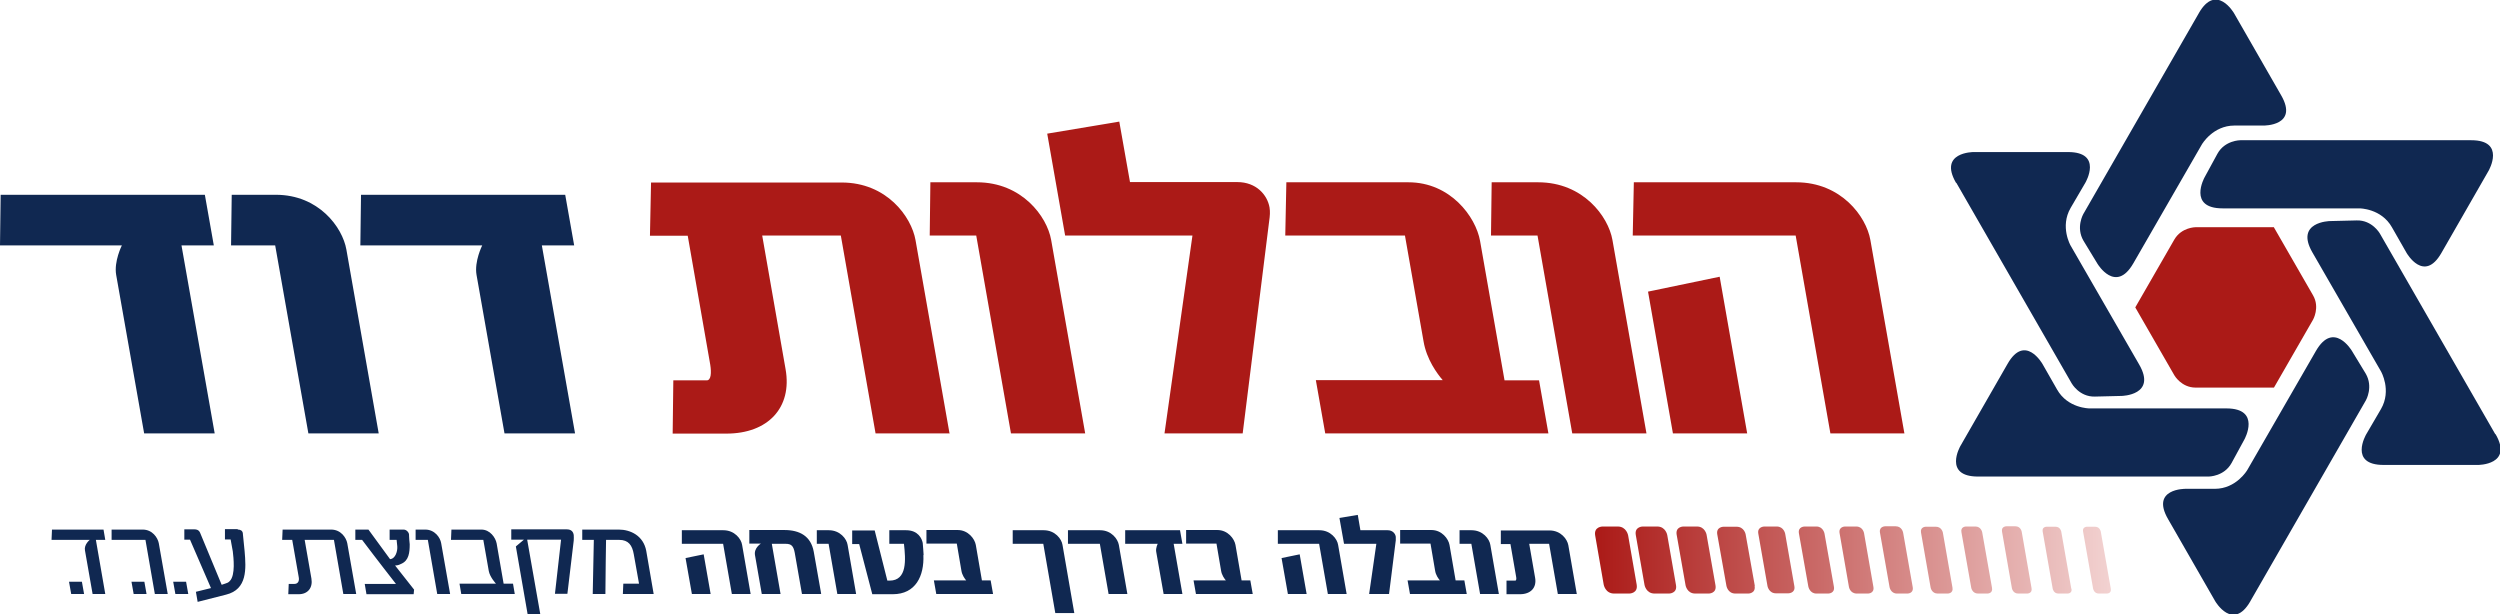
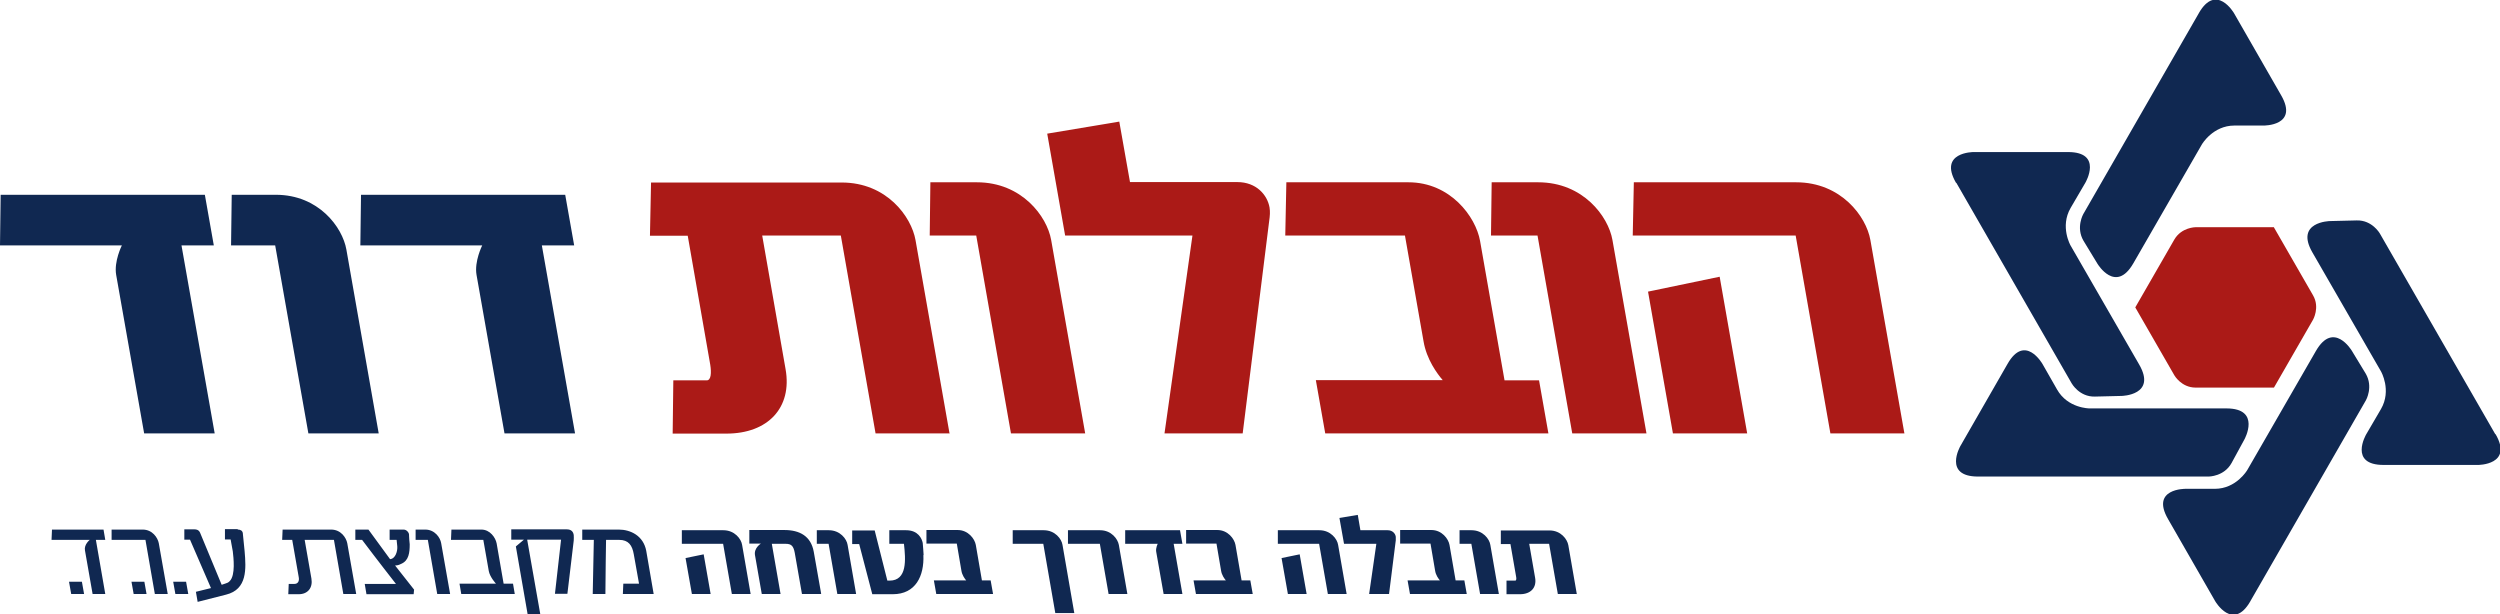
<svg xmlns="http://www.w3.org/2000/svg" width="529" height="130" viewBox="0 0 529 130" fill="none">
  <g clip-path="url(#clip0_2057_2221)">
    <path d="M481.169 48.078H464.579C464.579 48.078 461.621 48.078 460.096 50.674L451.824 65.046L460.096 79.419C460.096 79.419 461.575 82.015 464.579 82.015H481.169L489.442 67.643C489.442 67.643 490.92 65.046 489.442 62.496L481.169 48.124V48.078Z" fill="#AB1A17" />
-     <path d="M522.9 29.672H474.053C474.053 29.672 470.772 29.672 469.2 32.546L466.474 37.553C466.474 37.553 462.869 44.091 470.309 44.091H499.285C499.285 44.091 503.86 44.091 506.125 48.078L509.221 53.502C509.221 53.502 512.918 59.993 516.615 53.502L526.597 36.116C526.597 36.116 530.294 29.672 522.9 29.672Z" fill="#102851" />
    <path d="M527.983 91.844L503.583 49.422C503.583 49.422 501.965 46.548 498.684 46.641L493 46.78C493 46.78 485.56 46.919 489.303 53.409L503.814 78.584C503.814 78.584 506.124 82.571 503.814 86.558L500.671 91.936C500.671 91.936 496.928 98.381 504.368 98.381H524.379C524.379 98.381 531.819 98.381 528.076 91.89" fill="#102851" />
    <path d="M476.225 127.126L500.625 84.704C500.625 84.704 502.243 81.876 500.579 79.048L497.621 74.18C497.621 74.18 493.786 67.782 490.043 74.272L475.532 99.447C475.532 99.447 473.221 103.434 468.646 103.434H462.453C462.453 103.434 455.013 103.342 458.756 109.832L468.738 127.218C468.738 127.218 472.482 133.663 476.179 127.218" fill="#102851" />
    <path d="M418.505 100.838H467.352C467.352 100.838 470.633 100.838 472.204 97.964L474.931 92.957C474.931 92.957 478.535 86.419 471.095 86.419H442.12C442.12 86.419 437.544 86.419 435.28 82.432L432.184 77.008C432.184 77.008 428.487 70.517 424.79 77.008L414.808 94.394C414.808 94.394 411.111 100.838 418.551 100.838" fill="#102851" />
    <path d="M465.226 2.874L440.825 45.296C440.825 45.296 439.208 48.124 440.872 50.952L443.829 55.82C443.829 55.82 447.665 62.218 451.408 55.728L465.919 30.553C465.919 30.553 468.23 26.566 472.805 26.566H478.997C478.997 26.566 486.438 26.658 482.694 20.168L472.712 2.782C472.712 2.782 468.969 -3.663 465.272 2.782" fill="#102851" />
    <path d="M413.976 38.712L438.376 81.134C438.376 81.134 439.994 84.008 443.275 83.916L448.959 83.777C448.959 83.777 456.399 83.638 452.656 77.147L438.145 51.972C438.145 51.972 435.835 47.985 438.145 43.998L441.288 38.62C441.288 38.62 445.031 32.175 437.591 32.175H417.581C417.581 32.175 410.14 32.175 413.884 38.666" fill="#102851" />
    <path d="M45.242 51.926H38.403L45.427 91.705H30.501L24.585 58.185C24.077 55.31 25.787 51.926 25.787 51.926H0L0.139 41.216H43.348L45.242 51.926ZM80.18 91.705H65.253L58.228 51.926H48.893L49.032 41.216H58.367C67.425 41.216 72.462 48.078 73.294 52.807L80.133 91.705H80.18ZM121.494 51.926H114.654L121.679 91.705H106.752L100.837 58.185C100.328 55.31 102.038 51.926 102.038 51.926H76.251L76.39 41.216H119.599L121.494 51.926Z" fill="#102851" />
    <path d="M200.98 91.705H185.268L177.92 49.84H161.283L166.228 78.121C167.661 86.234 162.531 91.751 153.704 91.751H142.336L142.475 80.485H149.545C150.469 80.485 150.562 78.862 150.285 77.147L145.525 49.886H137.53L137.761 38.62H178.105C187.625 38.62 192.847 45.852 193.725 50.813L200.934 91.797L200.98 91.705ZM229.632 91.705H213.92L206.572 49.84H196.729L196.867 38.573H206.711C216.23 38.573 221.545 45.806 222.423 50.767L229.632 91.751V91.705ZM262.906 91.705H246.408L252.323 49.84H225.381L221.591 28.281L236.841 25.731L239.106 38.527H261.797C265.863 38.527 268.174 41.263 268.636 43.905C268.775 44.832 268.728 45.62 268.544 46.872L262.952 91.705H262.906ZM327.65 91.705H280.42L278.433 80.439H305.283C304.128 79.094 301.863 76.081 301.216 72.186L297.288 49.84H271.963L272.194 38.573H298.027C306.854 38.573 312.261 45.806 313.185 50.998L318.361 80.485H325.663L327.65 91.751V91.705ZM348.4 91.705H332.687L325.339 49.84H315.496L315.635 38.573H325.478C334.998 38.573 340.312 45.806 341.19 50.767L348.4 91.751V91.705ZM403.023 91.705H387.311L379.963 49.84H345.488L345.719 38.573H380.056C389.575 38.573 394.89 45.806 395.768 50.767L402.977 91.751L403.023 91.705ZM369.704 91.705H353.991L348.723 61.708L363.881 58.556L369.704 91.705Z" fill="#AB1A17" />
    <path d="M22.228 114.237H20.288L22.275 125.688H19.594L17.977 116.462C17.746 115.21 18.994 114.237 18.994 114.237H10.906L10.999 112.058H21.905L22.275 114.237H22.228ZM17.792 125.688H15.065L14.603 123.092H17.33L17.792 125.688ZM35.445 125.688H32.765L30.778 114.237H23.615V112.058H30.177C32.257 112.058 33.366 113.773 33.597 114.932L35.492 125.688H35.445ZM31.009 125.688H28.282L27.82 123.092H30.547L31.009 125.688ZM39.836 125.688H37.109L36.647 123.092H39.373L39.836 125.688ZM50.326 112.058C50.834 112.058 51.296 112.243 51.389 112.846V112.939L51.758 116.601C52.082 120.357 52.359 124.715 47.83 125.827C45.797 126.337 43.856 126.847 41.823 127.357L41.453 125.225L44.642 124.437L40.205 114.19H39.004V112.011H41.176C41.545 112.011 42.054 112.104 42.331 112.707L46.906 123.741L47.738 123.463C48.015 123.37 48.339 123.278 48.616 122.953C49.864 121.701 49.402 117.946 49.263 116.694L48.801 114.144H47.599V111.965H50.28L50.326 112.058ZM75.327 125.688H72.647L70.66 114.237H64.467L65.9 122.443C66.223 124.39 65.114 125.735 63.219 125.735H61.001L61.094 123.556H62.295C63.081 123.556 63.358 122.907 63.219 122.165L61.833 114.237H59.707L59.8 112.058H70.059C72.138 112.058 73.248 113.773 73.479 114.932L75.373 125.688H75.327ZM85.402 112.058C86.049 112.058 86.557 112.707 86.557 113.171V113.356C86.557 113.959 86.649 114.561 86.695 115.164C86.695 116.926 86.511 118.595 84.939 119.29C84.708 119.383 84.293 119.661 83.599 119.661C84.939 121.33 86.28 123.046 87.62 124.761L87.527 125.735H77.545L77.176 123.556H83.784C83.784 123.556 79.579 118.178 76.621 114.237H75.189V112.058H77.961L82.536 118.317C83.692 118.224 84.154 116.601 84.061 115.581L83.923 114.237H82.444V112.058H85.448H85.402ZM95.199 125.688H92.518L90.531 114.237H87.943V112.058H89.977C92.01 112.058 93.165 113.773 93.35 114.932L95.245 125.688H95.199ZM108.924 125.688H97.602L97.232 123.509H104.95C104.95 123.509 103.656 122.118 103.425 120.82L102.269 114.237H95.43L95.522 112.058H101.853C103.702 112.058 104.857 113.773 105.088 114.979L106.567 123.509H108.554L108.924 125.688ZM111.558 114.237L114.331 130H111.651L109.155 115.628L110.865 114.19H108.185V112.011H119.923C120.939 112.011 121.309 112.568 121.401 113.217C121.448 113.588 121.401 114.005 121.401 114.376C120.986 118.131 120.477 121.933 120.061 125.642H117.427L118.721 114.19H111.604L111.558 114.237ZM138.269 125.688H131.799L131.892 123.509H135.219L134.11 117.297C133.787 115.396 133.001 114.237 131.014 114.237H128.241C128.241 114.237 128.102 122.814 128.102 125.688H125.422L125.653 114.237H123.204V112.058H130.921C133.417 112.058 136.143 113.356 136.744 116.555L138.315 125.688H138.269Z" fill="#102851" />
    <path d="M158.834 125.688H154.86L153.011 115.071H144.277V112.197H153.057C155.46 112.197 156.847 114.051 157.032 115.303L158.834 125.688ZM150.377 125.688H146.403L145.062 118.085L148.898 117.297L150.377 125.735V125.688ZM173.668 125.688H169.694L168.169 116.972C167.892 115.489 167.43 115.071 166.228 115.071H163.317L165.165 125.688H161.191L159.758 117.482C159.481 115.952 161.006 115.025 161.006 115.025H158.557V112.151H165.951C169.232 112.151 171.589 113.449 172.189 116.74L173.761 125.642L173.668 125.688ZM181.155 125.688H177.18L175.332 115.071H172.836V112.197H175.378C177.781 112.197 179.168 114.051 179.353 115.303L181.155 125.688ZM195.388 117.482C195.573 121.84 193.771 125.735 188.919 125.735H184.575L181.802 115.118H180.323V112.243H185.083L187.763 122.86H188.225C192.015 122.86 191.645 118.363 191.275 115.071H188.179V112.197H191.738C194.279 112.197 195.065 113.959 195.25 114.886C195.342 115.767 195.388 116.787 195.435 117.436L195.388 117.482ZM210.13 125.688H198.115L197.607 122.814H204.446C204.169 122.489 203.568 121.701 203.429 120.728L202.459 115.025H196.035V112.151H202.644C204.862 112.151 206.248 114.005 206.48 115.303L207.773 122.814H209.622L210.13 125.688ZM227.322 129.722H223.301L220.759 115.071H214.29V112.197H220.852C223.255 112.197 224.641 114.051 224.826 115.303L227.322 129.722ZM238.551 125.688H234.577L232.729 115.071H225.981V112.197H232.775C235.178 112.197 236.518 114.051 236.749 115.303L238.551 125.688ZM250.197 115.071H248.348L250.197 125.688H246.223L244.651 116.74C244.513 115.952 244.975 115.071 244.975 115.071H238.089V112.197H249.689L250.197 115.071ZM265.078 125.688H253.062L252.554 122.814H259.393C259.116 122.489 258.515 121.701 258.377 120.728L257.406 115.025H250.983V112.151H257.591C259.809 112.151 261.196 114.005 261.427 115.303L262.721 122.814H264.569L265.078 125.688ZM284.949 125.688H280.975L279.126 115.071H270.392V112.197H279.173C281.576 112.197 282.962 114.051 283.147 115.303L284.949 125.688ZM276.492 125.688H272.518L271.178 118.085L275.013 117.297L276.492 125.735V125.688ZM293.914 125.688H289.709L291.234 115.071H284.395L283.424 109.601L287.306 108.952L287.861 112.197H293.637C294.654 112.197 295.255 112.892 295.347 113.588C295.347 113.82 295.347 114.005 295.347 114.33L293.914 125.735V125.688ZM310.366 125.688H298.351L297.843 122.814H304.682C304.405 122.489 303.804 121.701 303.665 120.728L302.695 115.025H296.271V112.151H302.88C305.098 112.151 306.484 114.005 306.715 115.303L308.009 122.814H309.858L310.366 125.688ZM317.16 125.688H313.185L311.337 115.071H308.841V112.197H311.383C313.786 112.197 315.172 114.051 315.357 115.303L317.16 125.688ZM333.611 125.688H329.637L327.789 115.071H323.583L324.831 122.258C325.201 124.344 323.907 125.735 321.642 125.735H318.777V122.86H320.626C320.857 122.86 320.903 122.443 320.81 122.026L319.609 115.118H317.576V112.243H327.881C330.284 112.243 331.624 114.098 331.855 115.35L333.658 125.735L333.611 125.688Z" fill="#102851" />
-     <path d="M346.32 123.695L344.518 113.31C344.518 113.31 344.194 111.409 342.3 111.409H339.111C339.111 111.409 337.216 111.409 337.54 113.31L339.342 123.695C339.342 123.695 339.665 125.596 341.56 125.596H344.749C344.749 125.596 346.644 125.596 346.32 123.695ZM354.638 123.787L352.79 113.217C352.79 113.217 352.466 111.409 350.664 111.409H347.614C347.614 111.409 345.812 111.409 346.135 113.217L347.984 123.787C347.984 123.787 348.307 125.596 350.11 125.596H353.16C353.16 125.596 354.962 125.596 354.638 123.787ZM363.003 123.88L361.108 113.124C361.108 113.124 360.785 111.409 359.075 111.409H356.21C356.21 111.409 354.5 111.409 354.777 113.124L356.672 123.88C356.672 123.88 356.995 125.596 358.705 125.596H361.57C361.57 125.596 363.28 125.596 363.003 123.88ZM371.321 123.973L369.38 113.078C369.38 113.078 369.103 111.455 367.439 111.455H364.713C364.713 111.455 363.095 111.455 363.373 113.078L365.314 123.973C365.314 123.973 365.591 125.596 367.208 125.596H369.935C369.935 125.596 371.552 125.596 371.275 123.973M379.686 124.019L377.745 112.939C377.745 112.939 377.468 111.409 375.943 111.409H373.355C373.355 111.409 371.783 111.409 372.061 112.939L374.002 124.019C374.002 124.019 374.279 125.549 375.804 125.549H378.392C378.392 125.549 379.963 125.549 379.686 124.019ZM388.05 124.112L386.063 112.892C386.063 112.892 385.786 111.409 384.353 111.409H381.858C381.858 111.409 380.379 111.409 380.656 112.892L382.643 124.112C382.643 124.112 382.921 125.596 384.353 125.596H386.849C386.849 125.596 388.328 125.596 388.05 124.112ZM396.415 124.205L394.428 112.8C394.428 112.8 394.197 111.409 392.764 111.409H390.407C390.407 111.409 389.021 111.409 389.252 112.8L391.239 124.205C391.239 124.205 391.47 125.596 392.903 125.596H395.26C395.26 125.596 396.646 125.596 396.415 124.205ZM404.733 124.251L402.7 112.707C402.7 112.707 402.469 111.362 401.129 111.362H398.91C398.91 111.362 397.57 111.362 397.801 112.707L399.835 124.251C399.835 124.251 400.066 125.596 401.406 125.596H403.624C403.624 125.596 404.964 125.596 404.733 124.251ZM413.144 124.344L411.111 112.707C411.111 112.707 410.88 111.455 409.632 111.455H407.506C407.506 111.455 406.258 111.455 406.489 112.707L408.523 124.344C408.523 124.344 408.754 125.596 410.002 125.596H412.127C412.127 125.596 413.375 125.596 413.144 124.344ZM421.509 124.39L419.429 112.614C419.429 112.614 419.198 111.409 417.996 111.409H416.009C416.009 111.409 414.808 111.409 415.039 112.614L417.118 124.39C417.118 124.39 417.349 125.596 418.551 125.596H420.538C420.538 125.596 421.74 125.596 421.509 124.39ZM429.873 124.436L427.794 112.521C427.794 112.521 427.609 111.362 426.453 111.362H424.559C424.559 111.362 423.403 111.362 423.634 112.521L425.714 124.436C425.714 124.436 425.899 125.596 427.054 125.596H428.949C428.949 125.596 430.104 125.596 429.873 124.436ZM438.284 124.576L436.158 112.475C436.158 112.475 435.973 111.455 434.957 111.455H433.062C433.062 111.455 432.045 111.455 432.23 112.475L434.356 124.576C434.356 124.576 434.541 125.596 435.557 125.596H437.498C437.498 125.596 438.515 125.596 438.33 124.576M446.648 124.576L444.523 112.475C444.523 112.475 444.338 111.455 443.321 111.455H441.611C441.611 111.455 440.595 111.455 440.779 112.475L442.905 124.576C442.905 124.576 443.09 125.596 444.107 125.596H445.817C445.817 125.596 446.833 125.596 446.648 124.576Z" fill="url(#paint0_linear_2057_2221)" />
  </g>
  <defs>
    <linearGradient id="paint0_linear_2057_2221" x1="337.502" y1="118.479" x2="446.671" y2="118.479" gradientUnits="userSpaceOnUse">
      <stop stop-color="#AB1A17" />
      <stop offset="1" stop-color="#F2D2D1" />
    </linearGradient>
    <clipPath id="clip0_2057_2221">
      <rect width="529" height="130" fill="white" />
    </clipPath>
  </defs>
</svg>